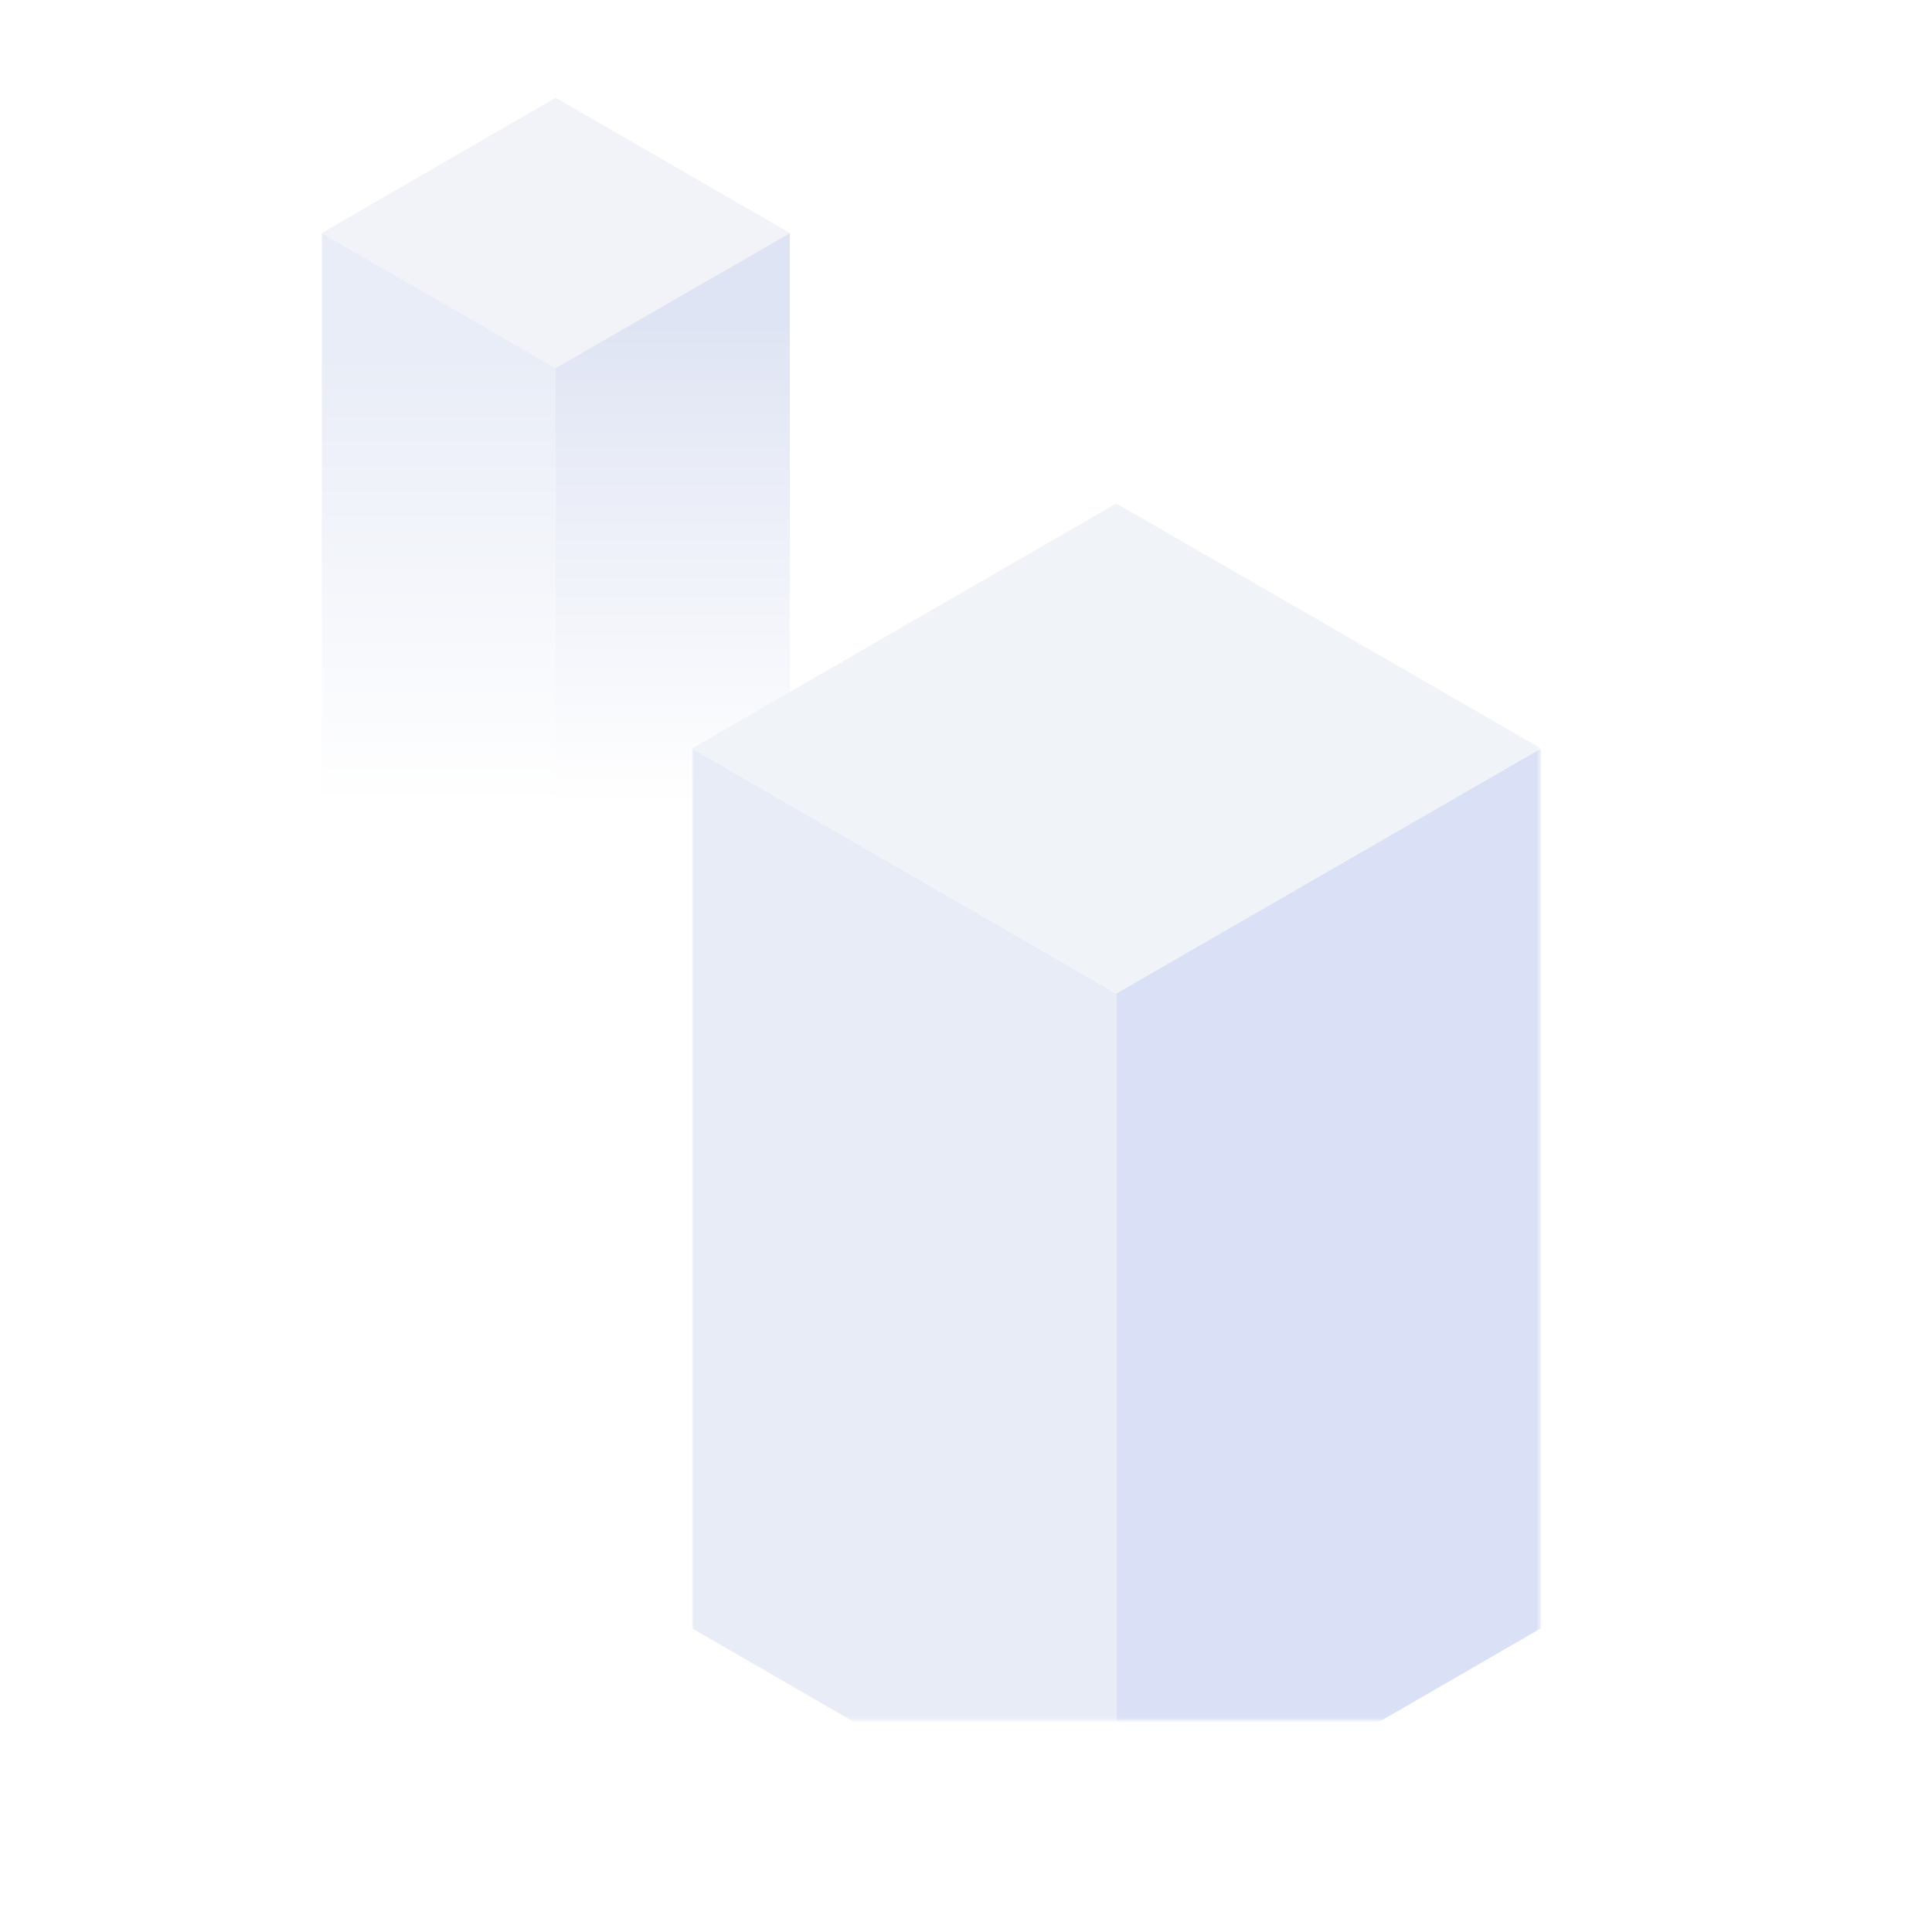
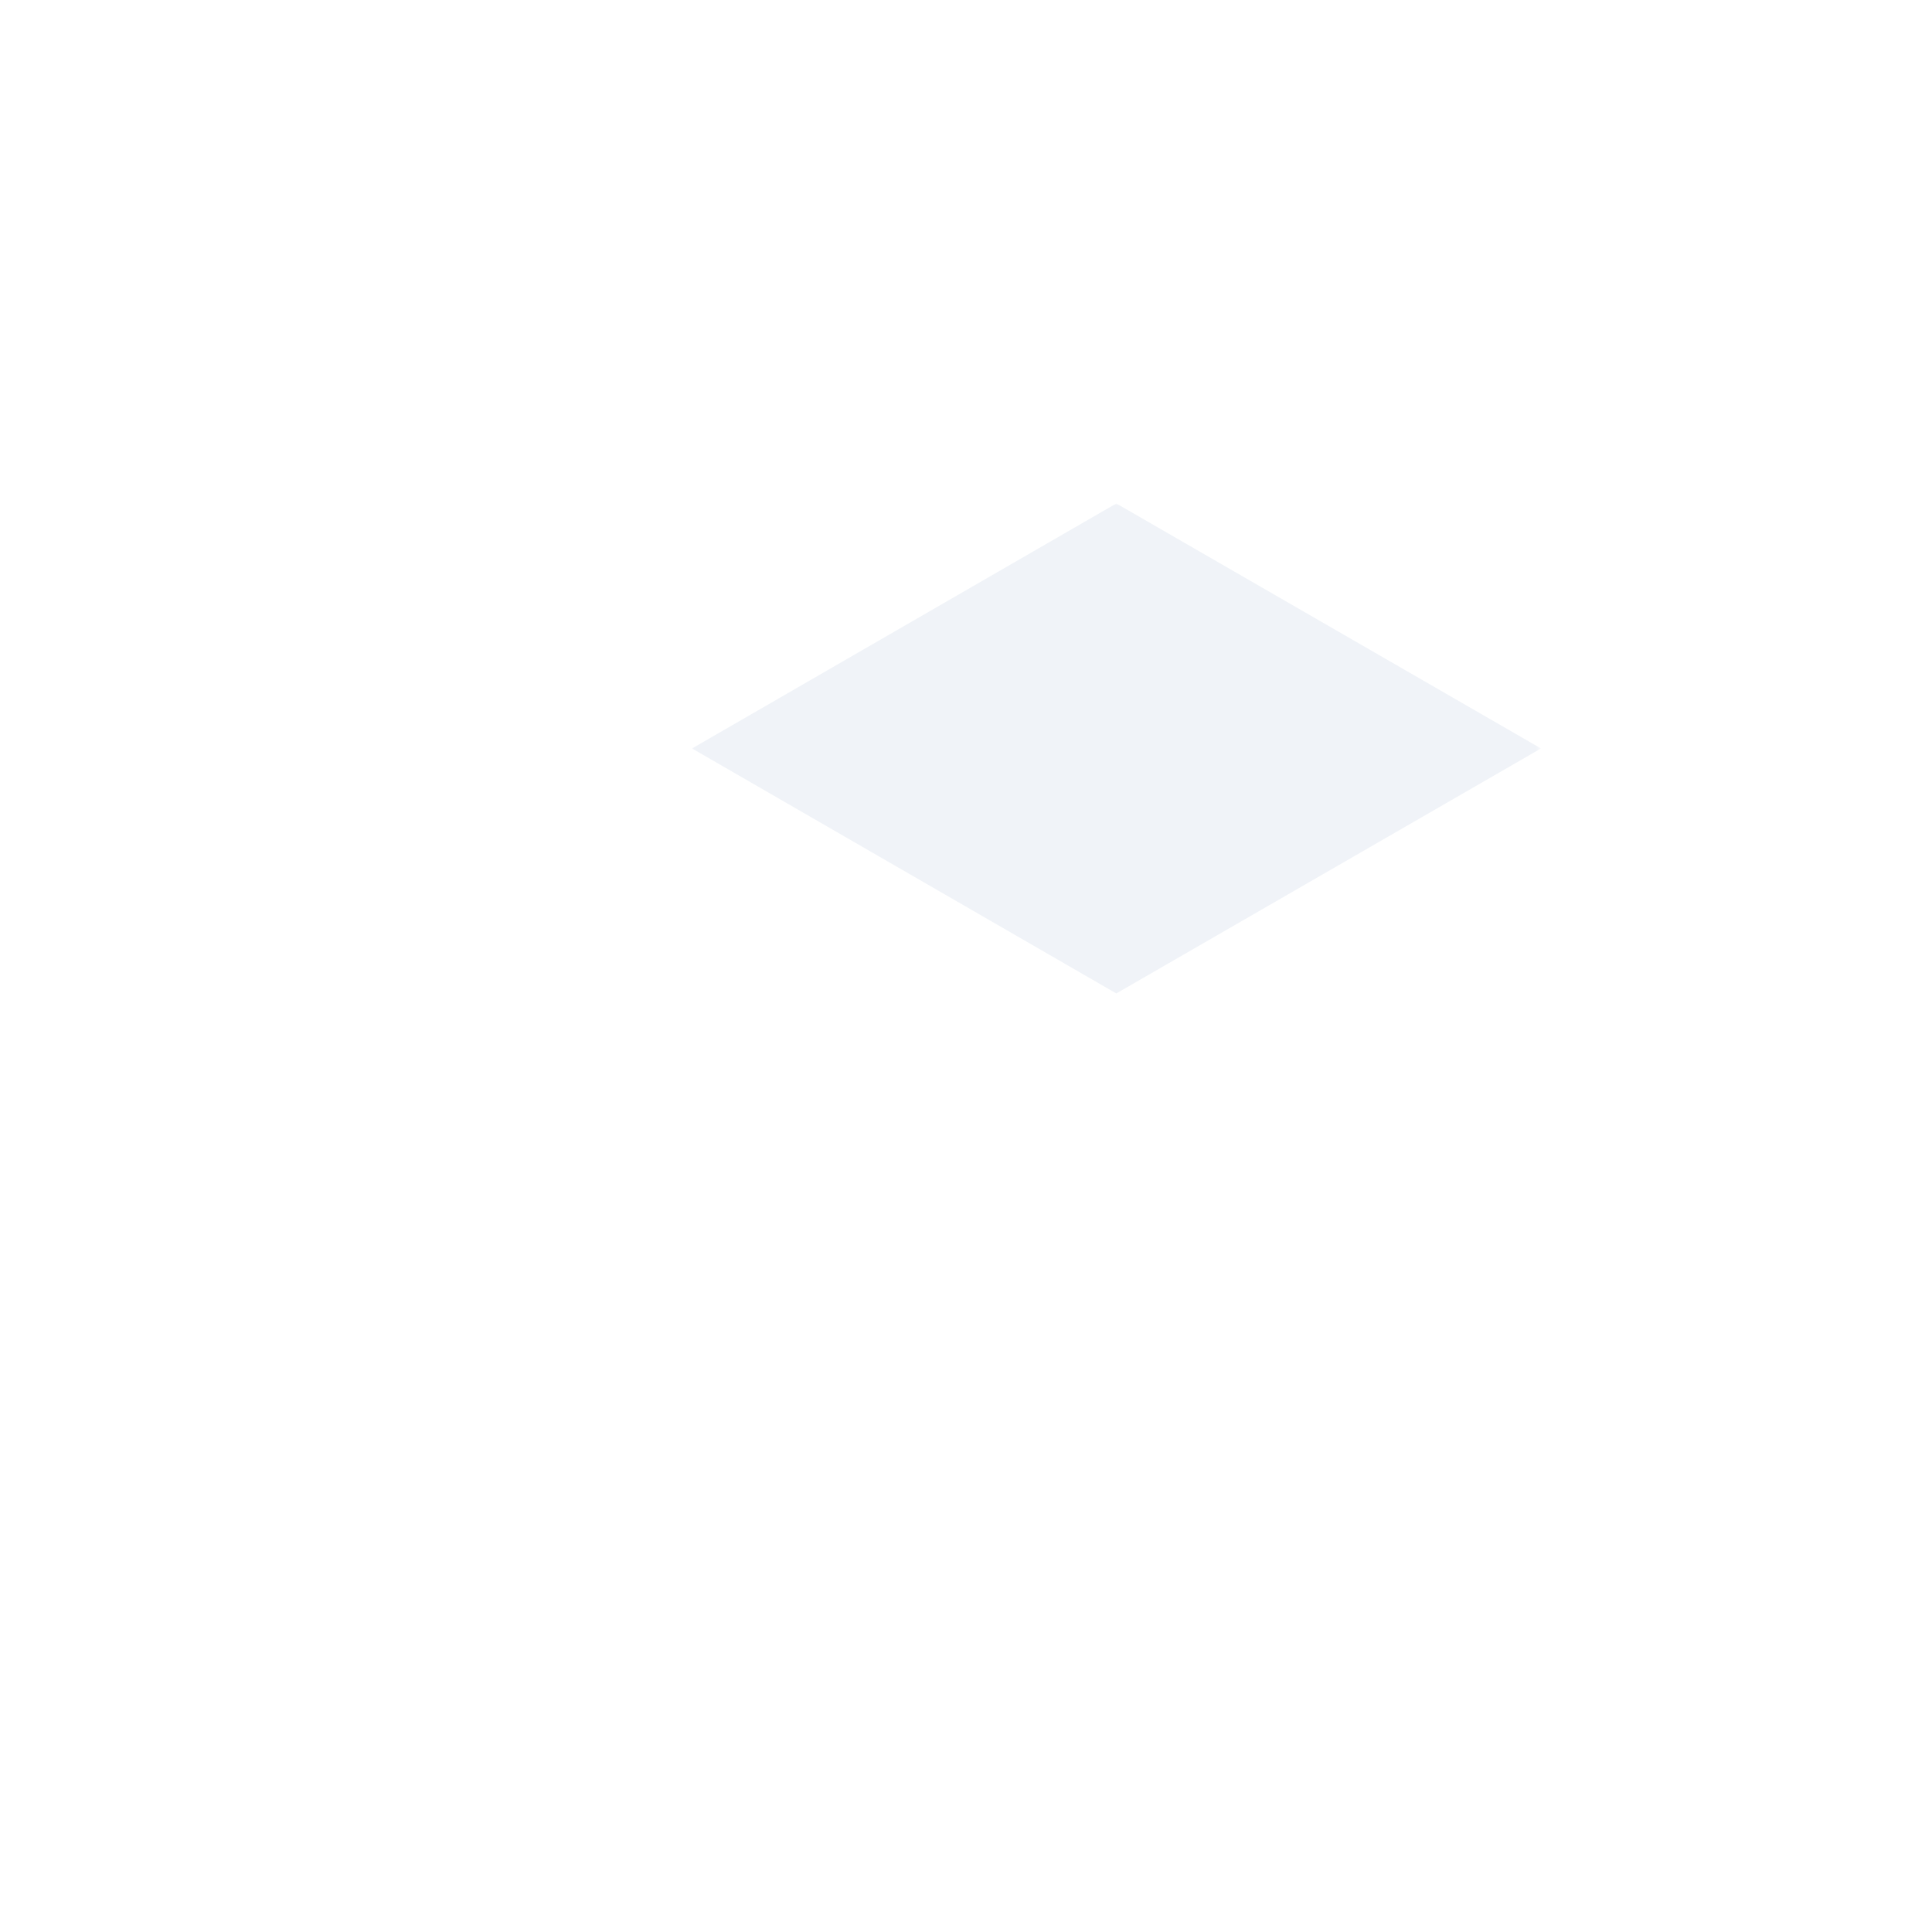
<svg xmlns="http://www.w3.org/2000/svg" id="Layer_1" x="0px" y="0px" viewBox="0 0 500 500" style="enable-background:new 0 0 500 500;" xml:space="preserve">
  <style type="text/css"> .st0{fill:url(#SVGID_1_);} .st1{fill:url(#SVGID_00000164492676123790773250000012454420719079020446_);} .st2{fill:#F1F3F9;} .st3{filter:url(#Adobe_OpacityMaskFilter);} .st4{fill:url(#SVGID_00000003790655166560782890000001097554790685606807_);} .st5{mask:url(#SVGID_00000088826373347191290460000003036669296648867749_);} .st6{fill:#DAE0F5;} .st7{fill:#E8ECF7;} .st8{fill:#F0F3F8;} </style>
  <g>
    <linearGradient id="SVGID_1_" gradientUnits="userSpaceOnUse" x1="174.107" y1="257.521" x2="174.107" y2="60.268">
      <stop offset="0.247" style="stop-color:#FFFFFF" />
      <stop offset="0.752" style="stop-color:#E6EAF6" />
      <stop offset="0.882" style="stop-color:#DFE4F4" />
    </linearGradient>
-     <polygon class="st0" points="143.8,257.5 204.4,222.6 204.4,60.3 143.8,95.2 " />
    <linearGradient id="SVGID_00000023986187716510110490000009372594725419744930_" gradientUnits="userSpaceOnUse" x1="113.547" y1="257.521" x2="113.547" y2="60.268">
      <stop offset="0.247" style="stop-color:#FFFFFF" />
      <stop offset="0.842" style="stop-color:#E9EDF7" />
    </linearGradient>
-     <polygon style="fill:url(#SVGID_00000023986187716510110490000009372594725419744930_);" points="143.8,257.5 83.3,222.6 83.3,60.3 143.8,95.2 " />
-     <polygon class="st2" points="143.8,95.2 83.3,60.3 143.8,25.3 204.4,60.3 " />
  </g>
  <defs>
    <filter id="Adobe_OpacityMaskFilter" filterUnits="userSpaceOnUse" x="179.1" y="130.3" width="219.7" height="354.6">
      <feColorMatrix type="matrix" values="-1 0 0 0 1 0 -1 0 0 1 0 0 -1 0 1 0 0 0 1 0" color-interpolation-filters="sRGB" result="source" />
    </filter>
  </defs>
  <mask maskUnits="userSpaceOnUse" x="179.1" y="130.3" width="219.7" height="354.6" id="SVGID_00000105398405441975525060000018239172284786688390_">
    <g class="st3">
      <linearGradient id="SVGID_00000047759115140554737050000016876116442564833956_" gradientUnits="userSpaceOnUse" x1="288.952" y1="445.146" x2="288.952" y2="130.276">
        <stop offset="8.988760e-02" style="stop-color:#FFFFFF" />
        <stop offset="0.129" style="stop-color:#F7F7F7" />
        <stop offset="0.191" style="stop-color:#E0E0E0" />
        <stop offset="0.269" style="stop-color:#BBBBBB" />
        <stop offset="0.358" style="stop-color:#878787" />
        <stop offset="0.456" style="stop-color:#464646" />
        <stop offset="0.551" style="stop-color:#000000" />
      </linearGradient>
      <rect x="179.1" y="130.3" style="fill:url(#SVGID_00000047759115140554737050000016876116442564833956_);" width="219.7" height="314.9" />
    </g>
  </mask>
  <g style="mask:url(#SVGID_00000105398405441975525060000018239172284786688390_);">
-     <polygon class="st6" points="288.9,484.9 398.8,421.4 398.8,193.7 288.9,257.1 " />
-     <polygon class="st7" points="288.9,484.9 179.1,421.4 179.1,193.7 288.9,257.1 " />
    <polygon class="st8" points="288.9,257.1 179.1,193.7 288.9,130.3 398.8,193.7 " />
  </g>
</svg>